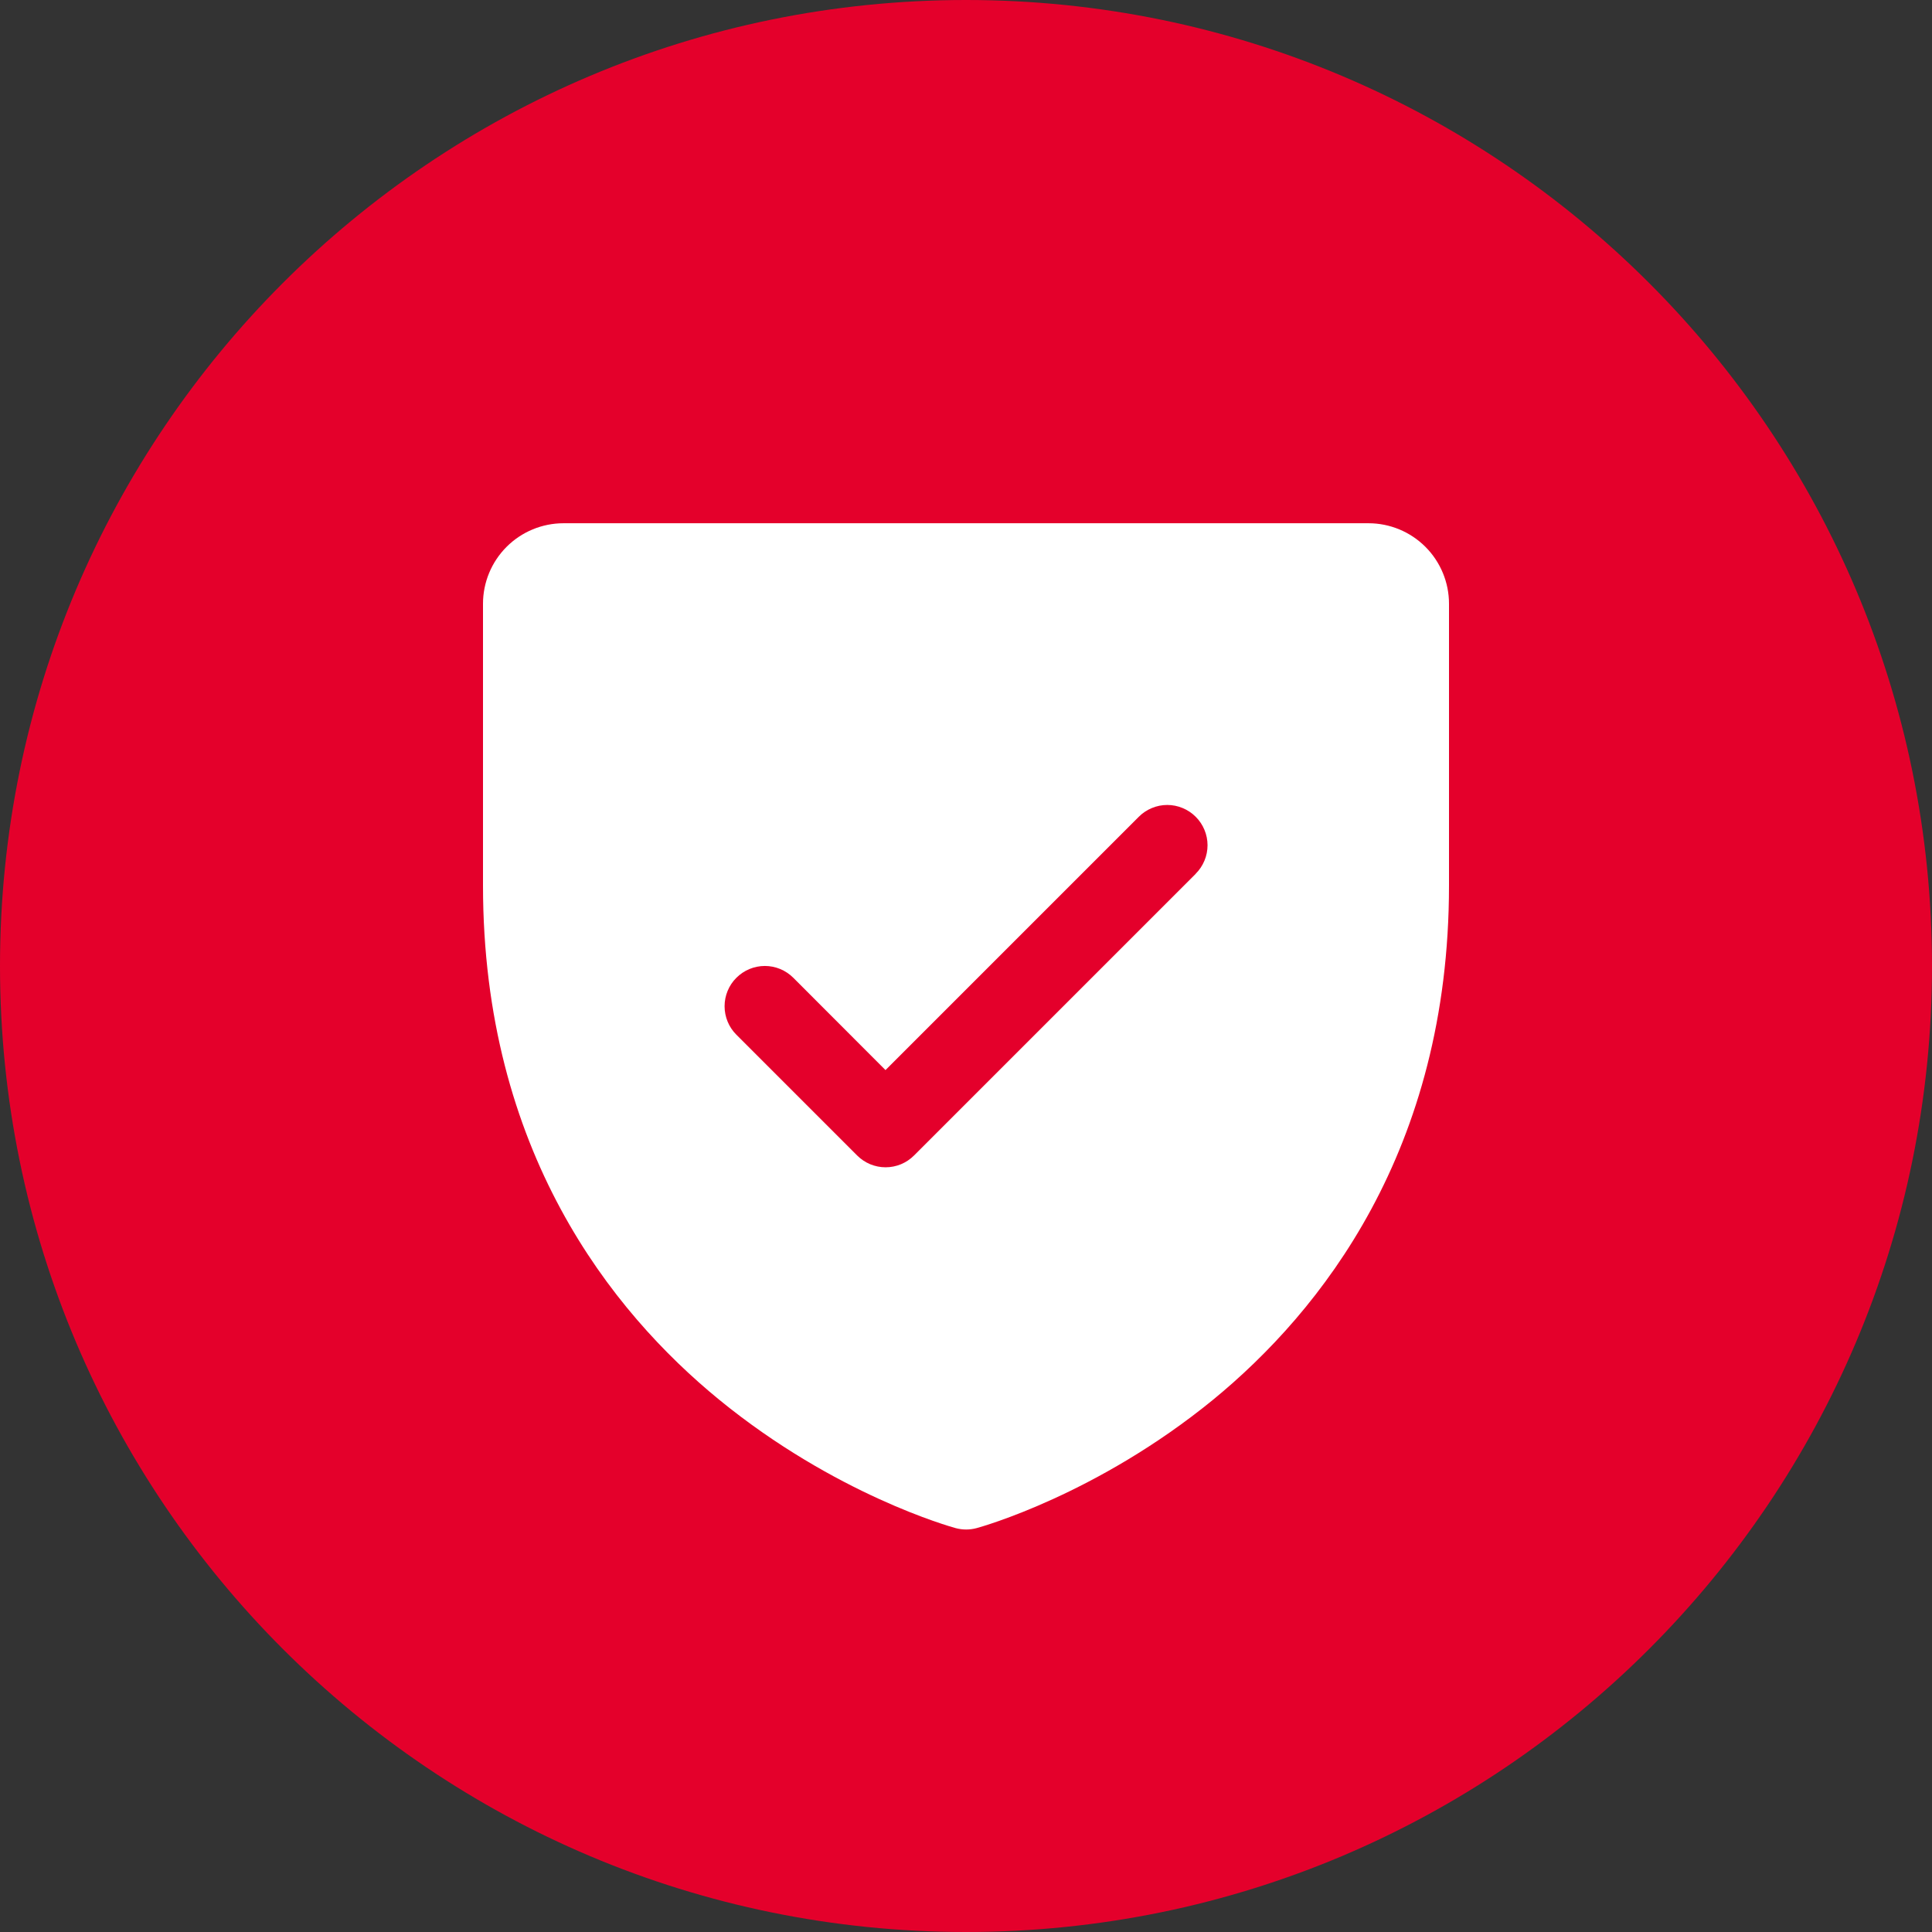
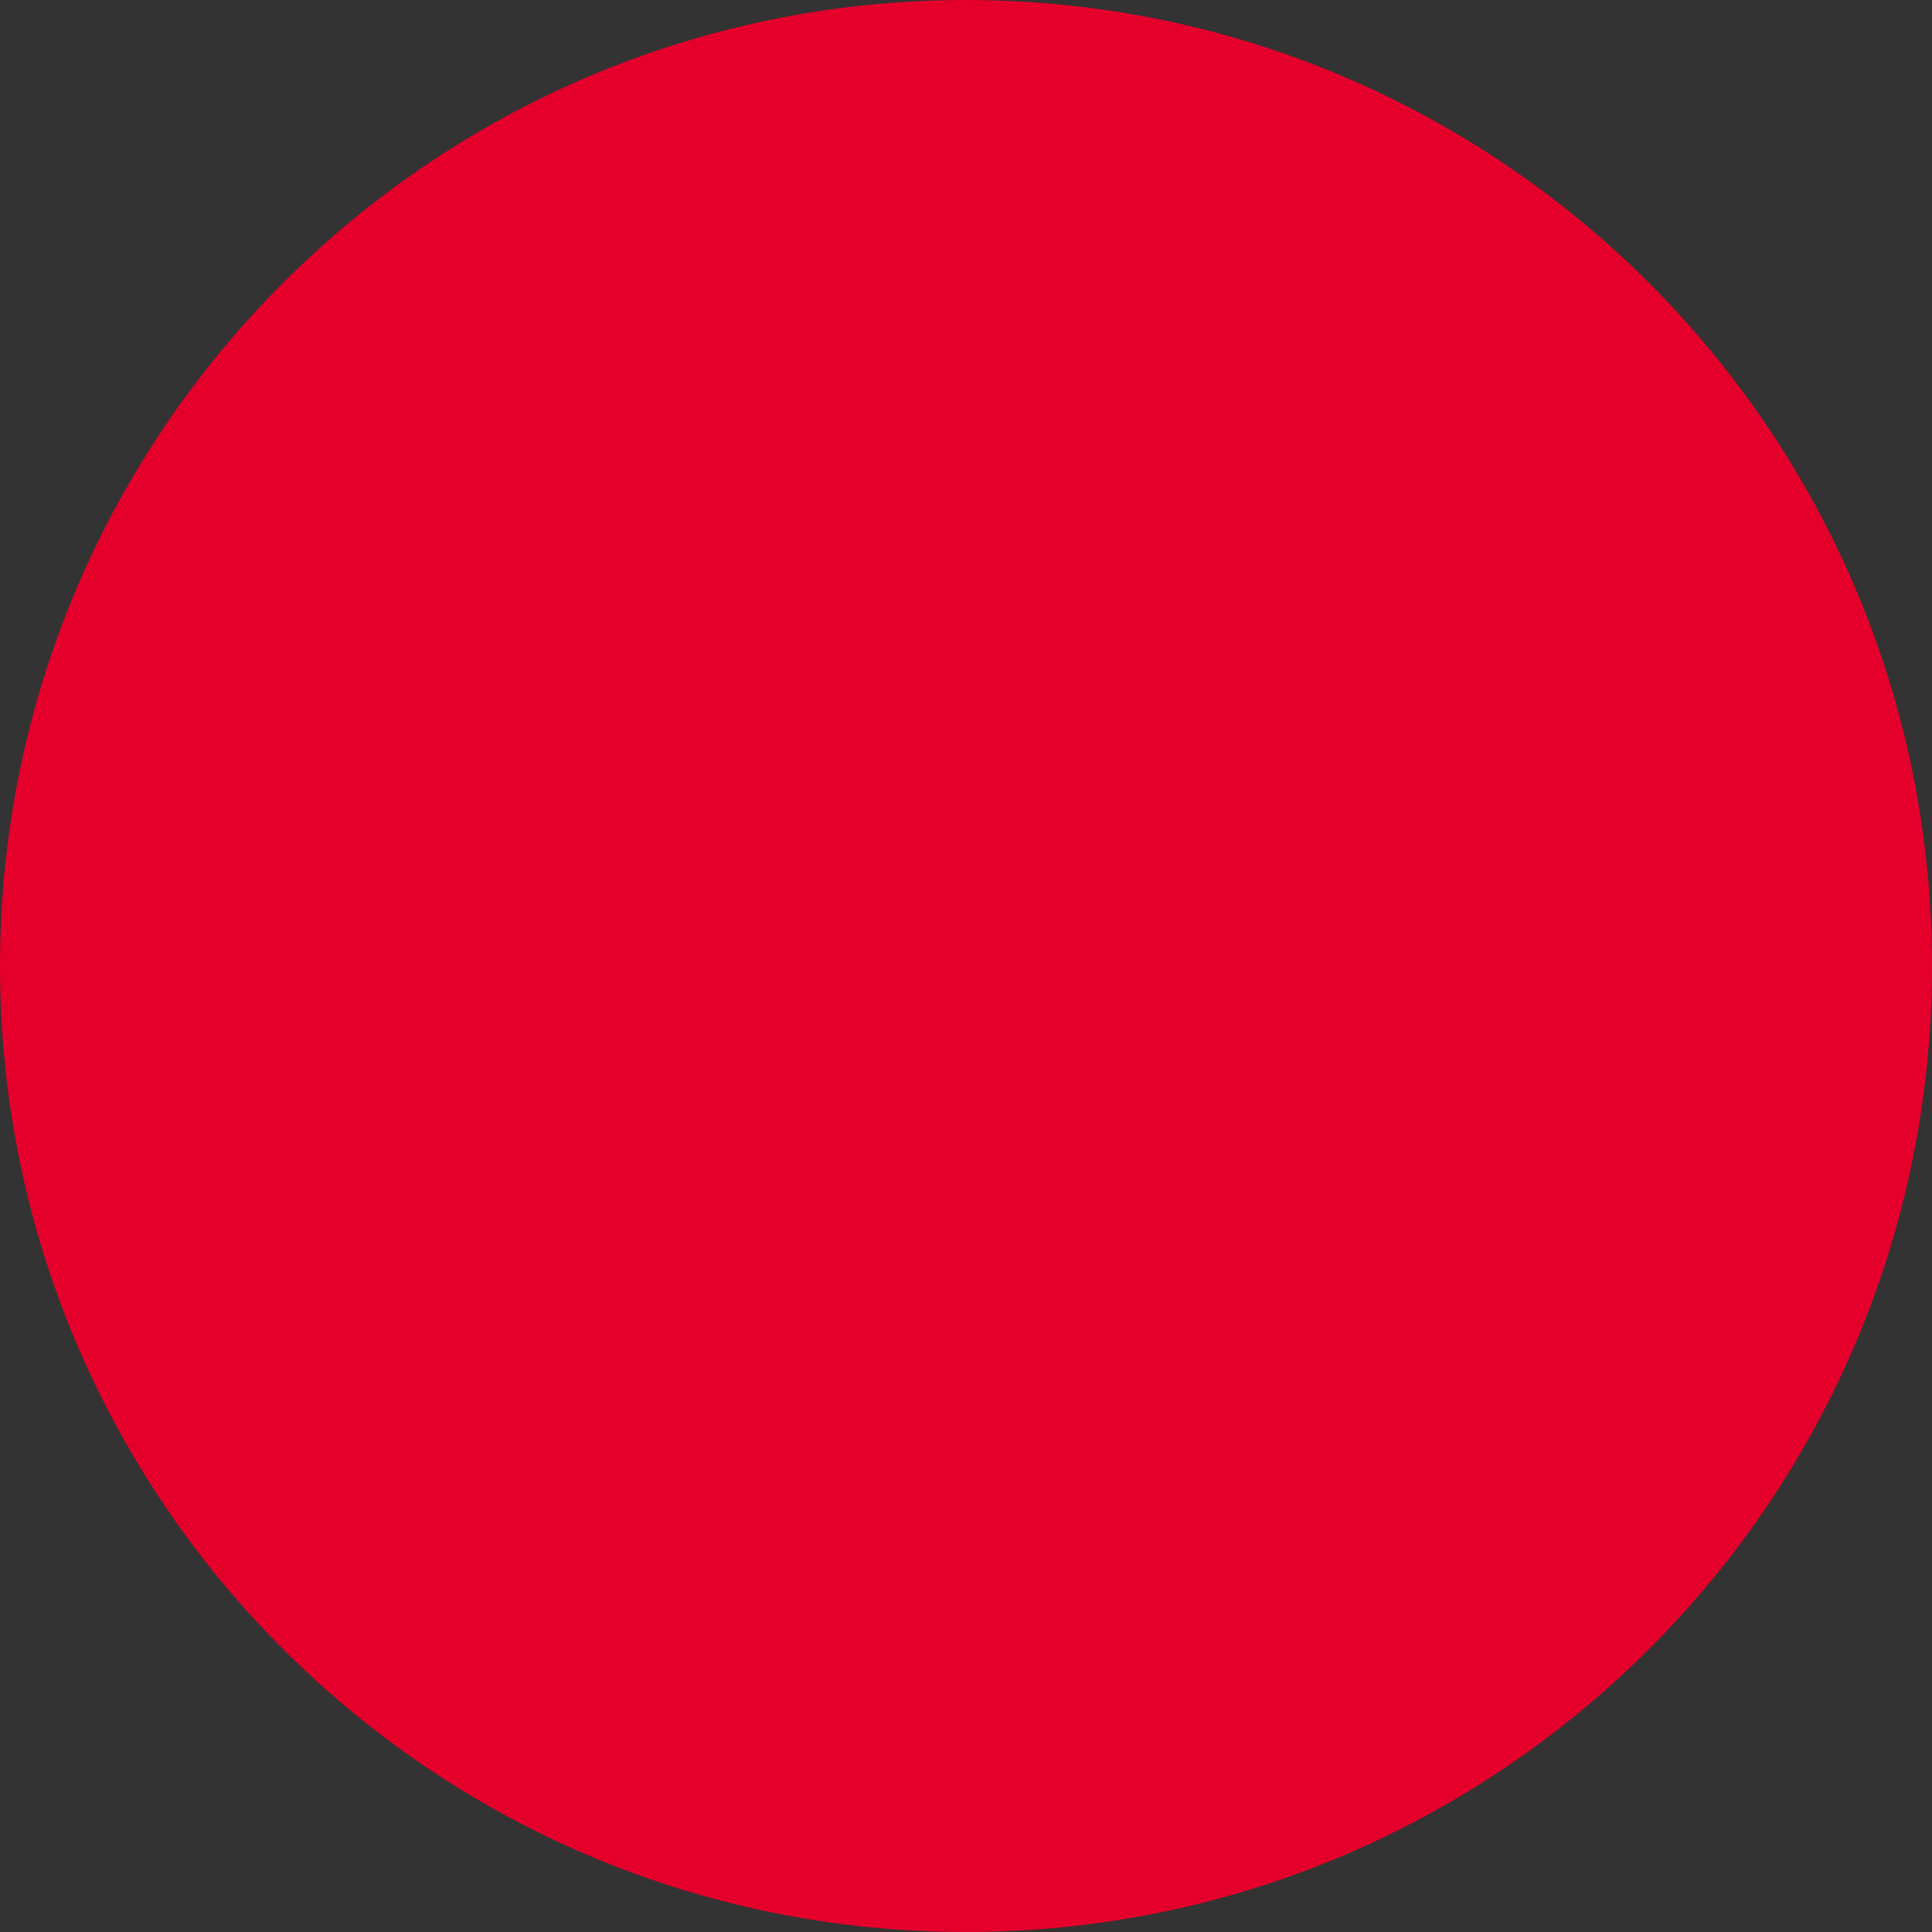
<svg xmlns="http://www.w3.org/2000/svg" width="48" height="48" viewBox="0 0 48 48" fill="none">
  <rect x="0" y="0" width="48" height="48" fill="#333333" stroke="none" />
  <path d="M0 24C0 10.745 10.745 0 24 0C37.255 0 48 10.745 48 24C48 37.255 37.255 48 24 48C10.745 48 0 37.255 0 24Z" fill="#E4002B" />
-   <path d="M34 13H14C13.47 13 12.961 13.211 12.586 13.586C12.211 13.961 12 14.47 12 15V22C12 28.59 15.19 32.584 17.866 34.774C20.749 37.131 23.616 37.931 23.741 37.965C23.913 38.012 24.094 38.012 24.266 37.965C24.391 37.931 27.255 37.131 30.141 34.774C32.81 32.584 36 28.59 36 22V15C36 14.47 35.789 13.961 35.414 13.586C35.039 13.211 34.53 13 34 13ZM29.71 21.707L22.71 28.707C22.617 28.8 22.507 28.874 22.385 28.925C22.264 28.975 22.134 29.001 22.003 29.001C21.871 29.001 21.741 28.975 21.62 28.925C21.498 28.874 21.388 28.8 21.295 28.707L18.295 25.707C18.107 25.52 18.002 25.265 18.002 25C18.002 24.735 18.107 24.48 18.295 24.293C18.483 24.105 18.737 23.999 19.003 23.999C19.268 23.999 19.522 24.105 19.71 24.293L22 26.586L28.293 20.293C28.385 20.2 28.496 20.126 28.617 20.076C28.738 20.025 28.869 19.999 29 19.999C29.131 19.999 29.262 20.025 29.383 20.076C29.504 20.126 29.615 20.2 29.707 20.293C29.8 20.385 29.874 20.496 29.924 20.617C29.975 20.738 30.001 20.869 30.001 21C30.001 21.131 29.975 21.262 29.924 21.383C29.874 21.504 29.8 21.615 29.707 21.707H29.71Z" fill="white" />
</svg>